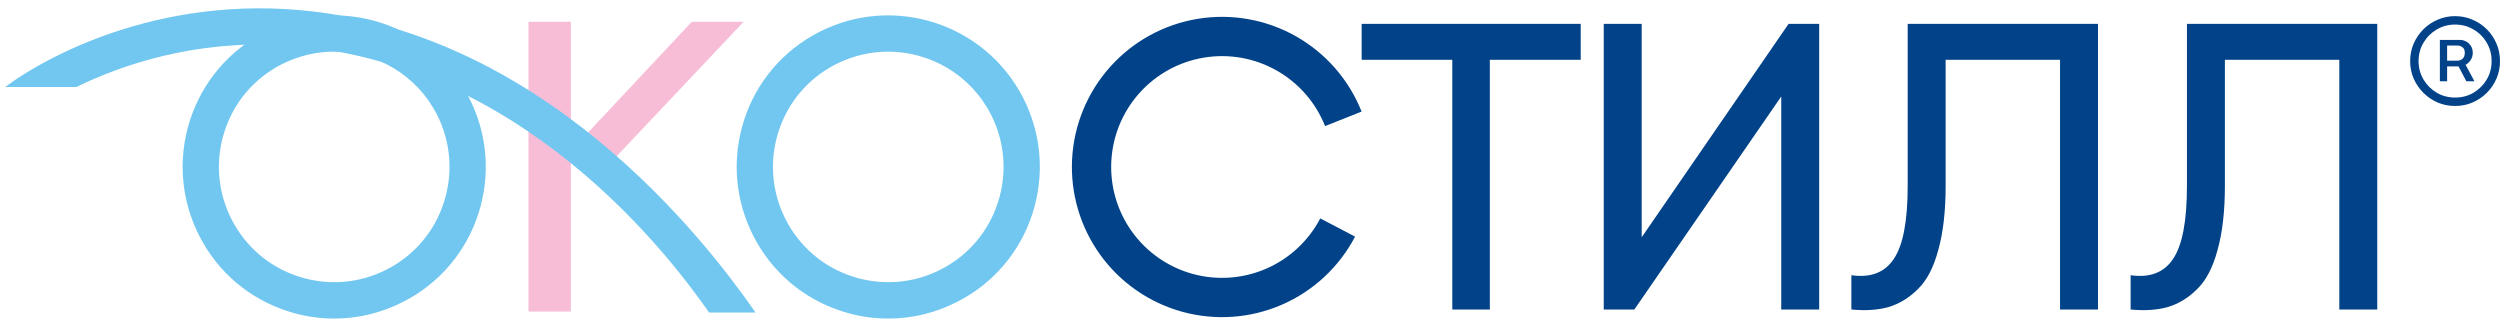
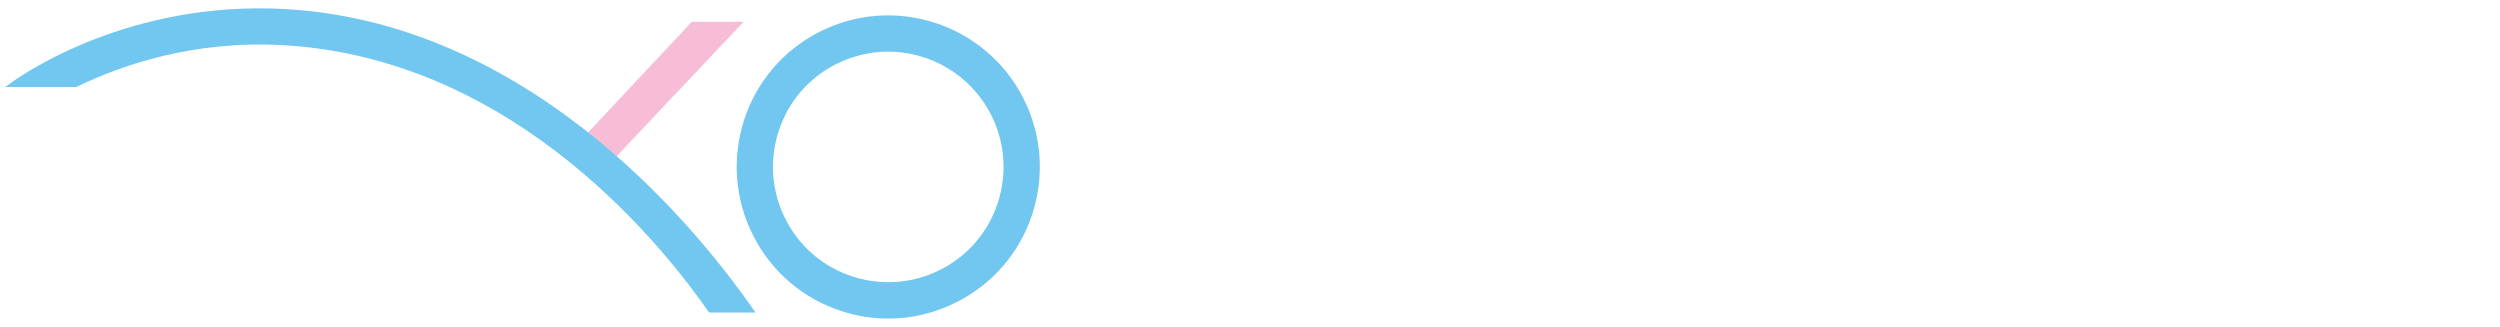
<svg xmlns="http://www.w3.org/2000/svg" width="260" height="34" viewBox="0 0 260 34" fill="none">
-   <path fill-rule="evenodd" clip-rule="evenodd" d="M253.746 4.151V8.453H254.501V6.904H255.688L256.5 8.453H257.342L256.423 6.738L256.427 6.735C256.636 6.623 256.81 6.46 256.949 6.246C257.094 6.032 257.166 5.78 257.166 5.491C257.166 5.197 257.096 4.951 256.957 4.753C256.823 4.55 256.652 4.397 256.443 4.295C256.24 4.194 256.031 4.146 255.817 4.151H253.746ZM254.501 6.31H255.577C255.775 6.315 255.951 6.248 256.106 6.109C256.261 5.965 256.339 5.759 256.339 5.491C256.339 5.218 256.259 5.026 256.098 4.913C255.943 4.796 255.772 4.737 255.585 4.737H254.501V6.31ZM253.514 10.66C254.081 10.901 254.686 11.022 255.328 11.022C255.975 11.022 256.58 10.901 257.142 10.66C257.709 10.414 258.207 10.077 258.635 9.649C259.063 9.221 259.397 8.726 259.638 8.164C259.879 7.597 259.999 6.992 259.999 6.35C259.999 5.708 259.879 5.106 259.638 4.544C259.397 3.977 259.063 3.479 258.635 3.051C258.207 2.623 257.709 2.289 257.142 2.048C256.58 1.802 255.975 1.679 255.328 1.679C254.686 1.679 254.081 1.802 253.514 2.048C252.952 2.289 252.457 2.623 252.029 3.051C251.601 3.479 251.264 3.977 251.017 4.544C250.777 5.106 250.656 5.708 250.656 6.35C250.656 6.992 250.777 7.597 251.017 8.164C251.264 8.726 251.601 9.221 252.029 9.649C252.457 10.077 252.952 10.414 253.514 10.66ZM257.246 9.641C256.674 9.978 256.034 10.147 255.328 10.147C254.632 10.147 253.995 9.978 253.417 9.641C252.845 9.299 252.387 8.841 252.045 8.269C251.702 7.691 251.531 7.051 251.531 6.35C251.531 5.649 251.702 5.012 252.045 4.44C252.387 3.862 252.845 3.404 253.417 3.067C253.995 2.725 254.632 2.554 255.328 2.554C256.034 2.554 256.674 2.725 257.246 3.067C257.824 3.404 258.281 3.862 258.619 4.44C258.961 5.012 259.13 5.649 259.124 6.35C259.13 7.051 258.961 7.691 258.619 8.269C258.281 8.841 257.824 9.299 257.246 9.641ZM192.543 28.624V32.188C194.014 32.33 195.301 32.245 196.405 31.934C197.536 31.594 198.555 30.972 199.46 30.067C200.394 29.161 201.101 27.803 201.582 25.993C202.091 24.182 202.346 21.961 202.346 19.33V6.218H214.245V32.188H218.191V2.483H198.399V19.33C198.399 22.98 197.918 25.512 196.956 26.926C196.023 28.341 194.552 28.907 192.543 28.624ZM221.586 32.188V28.624C223.595 28.907 225.066 28.341 225.999 26.926C226.961 25.512 227.442 22.98 227.442 19.33V2.483H247.234V32.188H243.288V6.218H231.389V19.33C231.389 21.961 231.134 24.182 230.625 25.993C230.144 27.803 229.437 29.161 228.503 30.067C227.598 30.972 226.579 31.594 225.448 31.934C224.344 32.245 223.057 32.33 221.586 32.188ZM185.249 32.188H189.195V2.483H186.012L170.736 24.677V2.483H166.789V32.188H169.972L185.249 10.037V32.188ZM141.613 2.483L164.394 2.484V6.218H154.943V32.189H151.039V6.218L141.613 6.218V2.483ZM134.783 3.777C137.884 5.532 140.291 8.294 141.606 11.605L137.809 13.113C136.838 10.668 135.061 8.628 132.771 7.332C130.482 6.037 127.818 5.563 125.222 5.989C122.626 6.416 120.254 7.718 118.5 9.678C116.745 11.638 115.714 14.14 115.577 16.767C115.44 19.394 116.205 21.989 117.746 24.121C119.287 26.253 121.511 27.795 124.048 28.489C126.586 29.183 129.284 28.989 131.696 27.939C134.108 26.889 136.088 25.045 137.308 22.714L140.927 24.608C139.275 27.765 136.593 30.262 133.327 31.684C130.061 33.107 126.406 33.37 122.97 32.429C119.534 31.488 116.522 29.401 114.435 26.514C112.349 23.626 111.312 20.112 111.498 16.554C111.683 12.996 113.08 9.609 115.456 6.954C117.832 4.299 121.044 2.537 124.559 1.959C128.075 1.381 131.682 2.023 134.783 3.777Z" fill="#014289" />
  <path d="M92.395 32.981C90.789 32.981 89.166 32.738 87.592 32.219C83.617 30.937 80.388 28.195 78.49 24.479C76.592 20.764 76.251 16.529 77.516 12.57C78.798 8.595 81.54 5.366 85.256 3.468C92.914 -0.459 102.341 2.575 106.268 10.234C108.166 13.949 108.507 18.168 107.241 22.143C105.959 26.118 103.217 29.347 99.502 31.245C97.263 32.397 94.845 32.981 92.395 32.981ZM92.362 5.22C90.497 5.22 88.615 5.658 86.846 6.551C83.958 8.027 81.816 10.542 80.826 13.625C79.837 16.707 80.096 20.001 81.573 22.889C83.049 25.777 85.564 27.919 88.647 28.909C91.73 29.899 95.023 29.639 97.912 28.163C100.8 26.686 102.941 24.171 103.931 21.088C104.921 18.006 104.661 14.712 103.185 11.824C101.043 7.638 96.776 5.22 92.362 5.22Z" fill="#71C7F0" stroke="#71C7F0" stroke-width="0.302" />
-   <path d="M34.774 32.981C33.168 32.981 31.545 32.738 29.971 32.219C25.996 30.937 22.767 28.195 20.869 24.479C18.971 20.764 18.63 16.529 19.895 12.57C21.177 8.595 23.919 5.366 27.635 3.468C35.293 -0.459 44.72 2.575 48.646 10.234C50.545 13.949 50.886 18.168 49.62 22.143C48.338 26.118 45.596 29.347 41.88 31.245C39.641 32.397 37.224 32.981 34.774 32.981ZM34.741 5.22C32.876 5.22 30.993 5.658 29.225 6.551C26.337 8.027 24.195 10.542 23.205 13.625C22.216 16.707 22.475 20.001 23.952 22.889C25.428 25.777 27.943 27.919 31.026 28.909C34.109 29.899 37.402 29.639 40.29 28.163C43.178 26.686 45.32 24.171 46.31 21.088C47.3 18.006 47.04 14.712 45.564 11.824C43.422 7.638 39.155 5.22 34.741 5.22Z" fill="#71C7F0" stroke="#71C7F0" stroke-width="0.302" />
-   <path d="M59.218 2.414H55.113V32.252H59.218V2.414Z" fill="#F7BDD7" stroke="#F7BDD7" stroke-width="0.302" />
  <path d="M76.991 2.415H72.01L59.215 16.08L63.239 16.972L76.991 2.415Z" fill="#F7BDD7" stroke="#F7BDD7" stroke-width="0.302" />
  <path d="M73.826 32.35H78.288C73.583 25.616 56.214 2.637 29.735 1.096C13.591 0.171 2.59 7.732 1 8.9H7.896C12.536 6.645 20.113 4 29.524 4.552C54.349 5.996 69.867 26.703 73.826 32.35Z" fill="#71C7F0" stroke="#71C7F0" stroke-width="0.302" />
</svg>